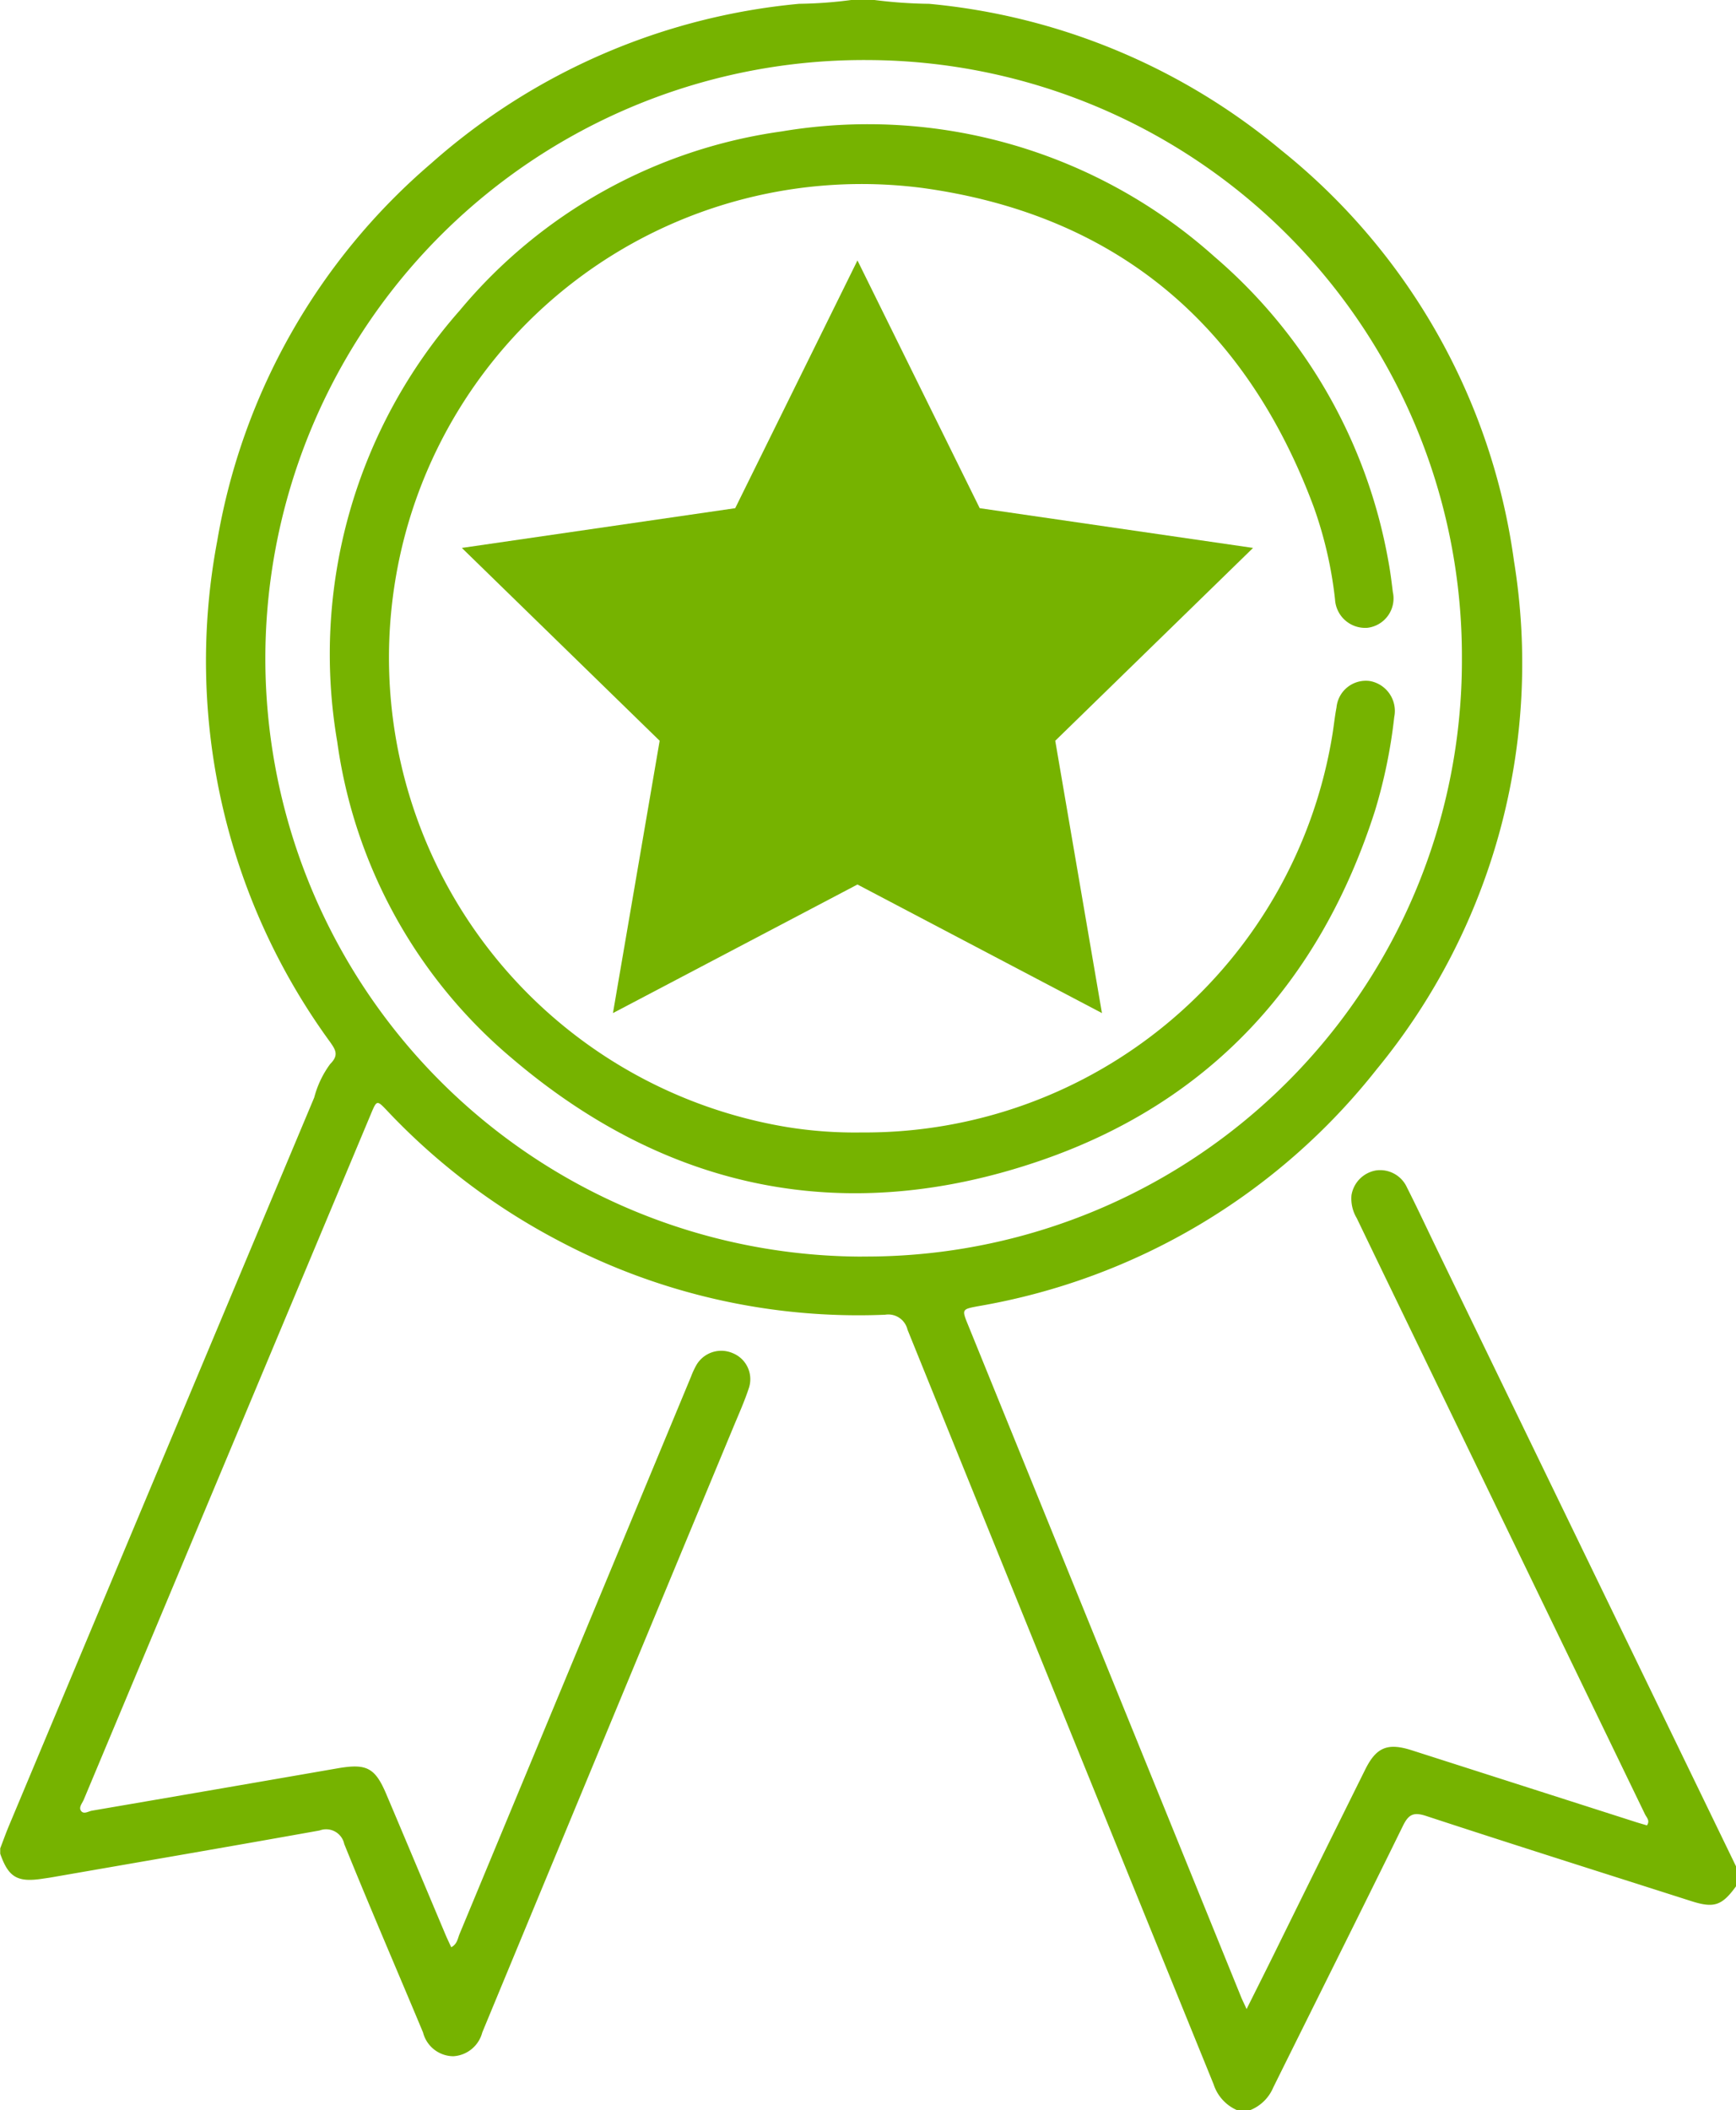
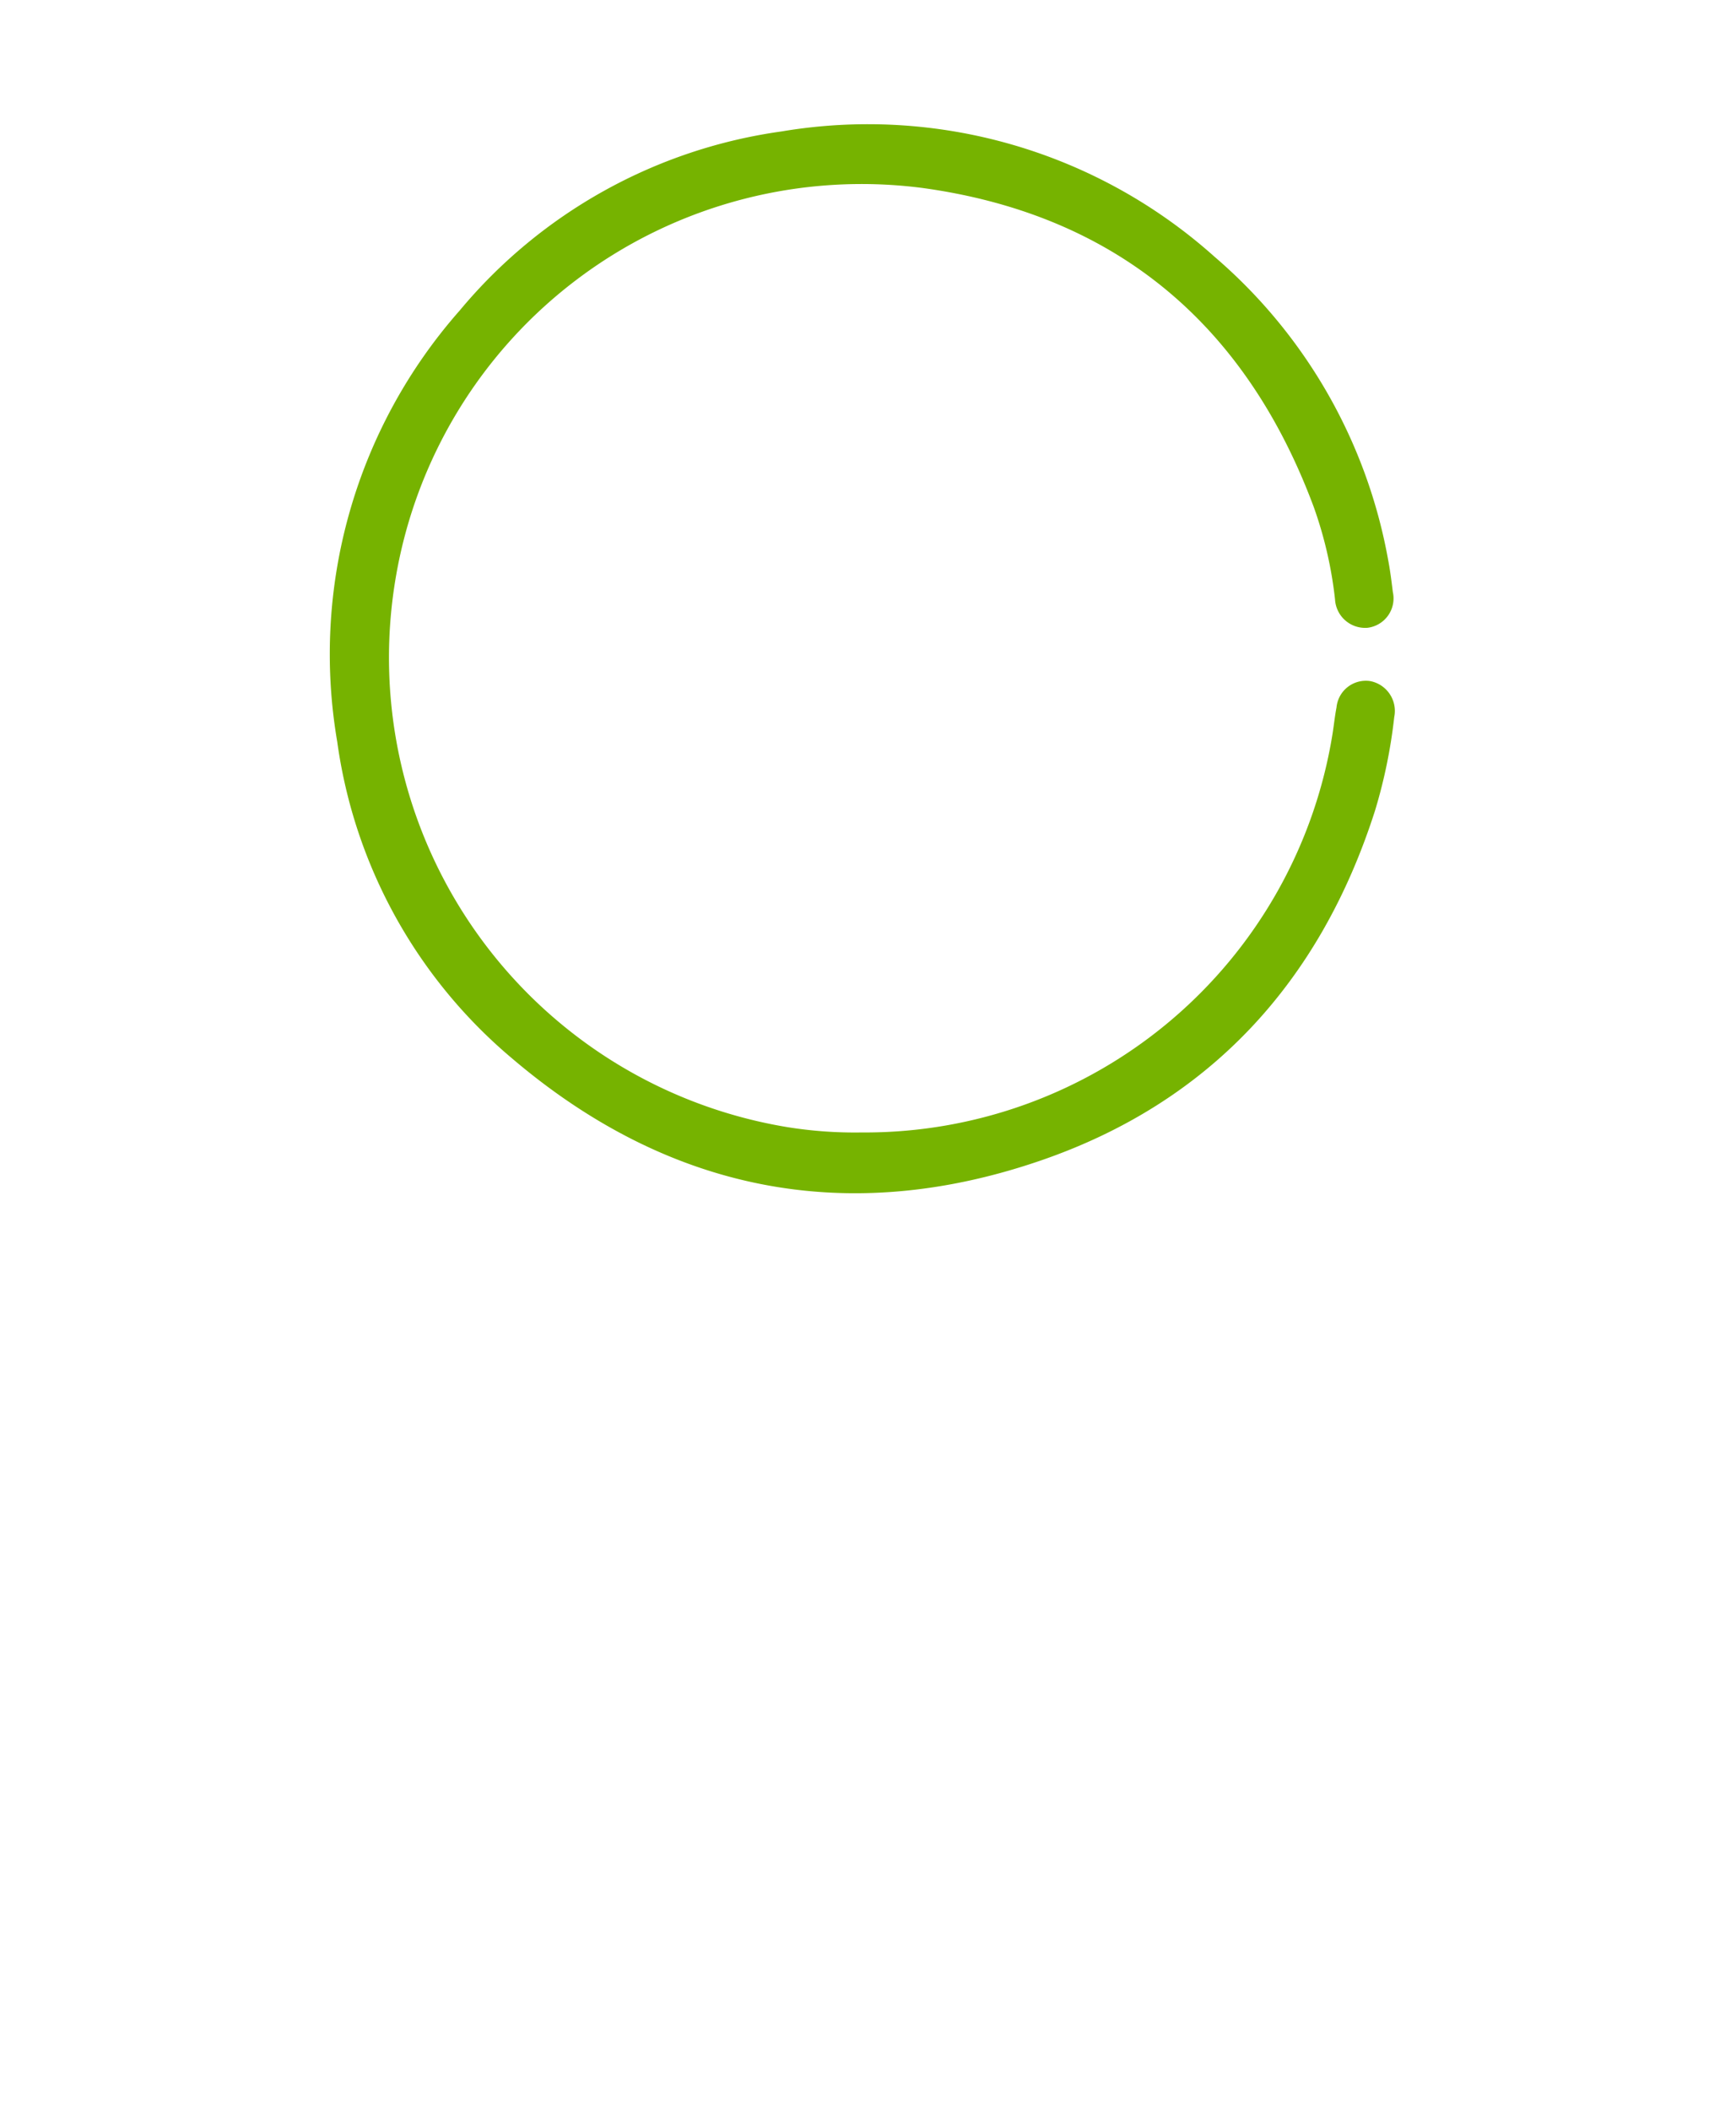
<svg xmlns="http://www.w3.org/2000/svg" id="组_8" data-name="组 8" width="84.376" height="102.549" viewBox="0 0 84.376 102.549">
-   <path id="路径_34" data-name="路径 34" d="M834.434-1239.923l-5.942-12.039-5.942,12.039-13.286,1.931,9.614,9.371-2.27,13.233,11.883-6.248,11.884,6.248-2.27-13.233,9.614-9.371Z" transform="translate(-786.816 1264.618)" fill="#76b300" />
-   <path id="路径_35" data-name="路径 35" d="M837.638-1214.576c-.5-1.031-.983-2.071-1.5-3.092a1.431,1.431,0,0,0-1.491-.817,1.456,1.456,0,0,0-1.2,1.206,1.851,1.851,0,0,0,.258,1.118q.956,1.988,1.918,3.972,6.047,12.5,12.09,24.992c.076.156.256.309.095.54-.188-.056-.374-.108-.558-.167l-10.869-3.481c-1.176-.376-1.726-.155-2.267.935q-2.234,4.5-4.456,9.013c-.419.848-.844,1.693-1.309,2.625-.131-.286-.226-.473-.3-.666q-1.661-4.086-3.32-8.173-4.958-12.2-9.916-24.4c-.313-.768-.309-.766.509-.919a31.414,31.414,0,0,0,19.359-11.519,31.051,31.051,0,0,0,6.664-24.69,30.944,30.944,0,0,0-11.312-19.962,31.223,31.223,0,0,0-17.111-7.113,23.081,23.081,0,0,1-2.707-.192h-1.038a21.072,21.072,0,0,1-2.576.191,31.308,31.308,0,0,0-17.9,7.768,30.938,30.938,0,0,0-10.38,18.317,31.43,31.43,0,0,0,5.48,24.362c.273.387.436.645.008,1.072a4.763,4.763,0,0,0-.776,1.628q-7.427,17.7-14.842,35.4c-.15.359-.28.725-.42,1.088v.26c.4,1.146.834,1.4,2.048,1.216.149-.023.3-.042.449-.068,4.342-.755,8.686-1.5,13.024-2.277a.9.9,0,0,1,1.2.658c1.24,3.067,2.553,6.1,3.829,9.156a1.532,1.532,0,0,0,1.473,1.156,1.547,1.547,0,0,0,1.406-1.156q6.094-14.714,12.206-29.421c.265-.638.551-1.271.763-1.928a1.364,1.364,0,0,0-.788-1.657,1.4,1.4,0,0,0-1.759.55,3.972,3.972,0,0,0-.275.586q-5.624,13.54-11.248,27.079c-.093.221-.114.5-.408.65-.106-.232-.2-.424-.282-.62-.958-2.271-1.91-4.545-2.872-6.814-.549-1.3-.966-1.5-2.361-1.261q-5.971,1.037-11.944,2.059c-.18.031-.409.2-.54,0-.113-.17.068-.365.141-.54q6.979-16.665,13.96-33.328c.277-.661.288-.669.773-.157a31.645,31.645,0,0,0,8.337,6.325,31.109,31.109,0,0,0,15.878,3.6.96.96,0,0,1,1.088.728q7.423,18.34,14.877,36.669a2.059,2.059,0,0,0,1.133,1.254h.649a2.037,2.037,0,0,0,1.117-1.1c2.1-4.238,4.216-8.464,6.3-12.708.269-.548.5-.692,1.127-.487,4.285,1.407,8.586,2.764,12.883,4.137,1.121.358,1.5.227,2.2-.742v-.909Zm-27.97.28a29.07,29.07,0,0,1-29.011-29.146,29.091,29.091,0,0,1,29.292-29,28.976,28.976,0,0,1,28.865,29.08A28.964,28.964,0,0,1,809.668-1214.3Z" transform="translate(-767.76 1275.36)" fill="#76b300" />
  <path id="路径_36" data-name="路径 36" d="M849.155-1235.364a1.478,1.478,0,0,0-1.167-1.749,1.432,1.432,0,0,0-1.639,1.282c-.082.423-.125.854-.193,1.281a23.021,23.021,0,0,1-22.891,19.371,20.649,20.649,0,0,1-3.624-.262,23.125,23.125,0,0,1-19.028-26.631,22.968,22.968,0,0,1,25.642-19c9.383,1.3,15.693,6.633,18.992,15.51a19.756,19.756,0,0,1,1.03,4.476,1.466,1.466,0,0,0,1.58,1.383,1.438,1.438,0,0,0,1.229-1.742c-.063-.514-.126-1.031-.224-1.539a25.291,25.291,0,0,0-8.441-14.749,25.253,25.253,0,0,0-21.043-6.09,24.8,24.8,0,0,0-15.643,8.7,25.236,25.236,0,0,0-5.954,20.959,24.463,24.463,0,0,0,8.46,15.355c7.589,6.48,16.275,8.235,25.7,5.005,8.25-2.827,13.613-8.691,16.276-17A25.257,25.257,0,0,0,849.155-1235.364Z" transform="translate(-781.39 1270.21)" fill="#76b300" />
</svg>